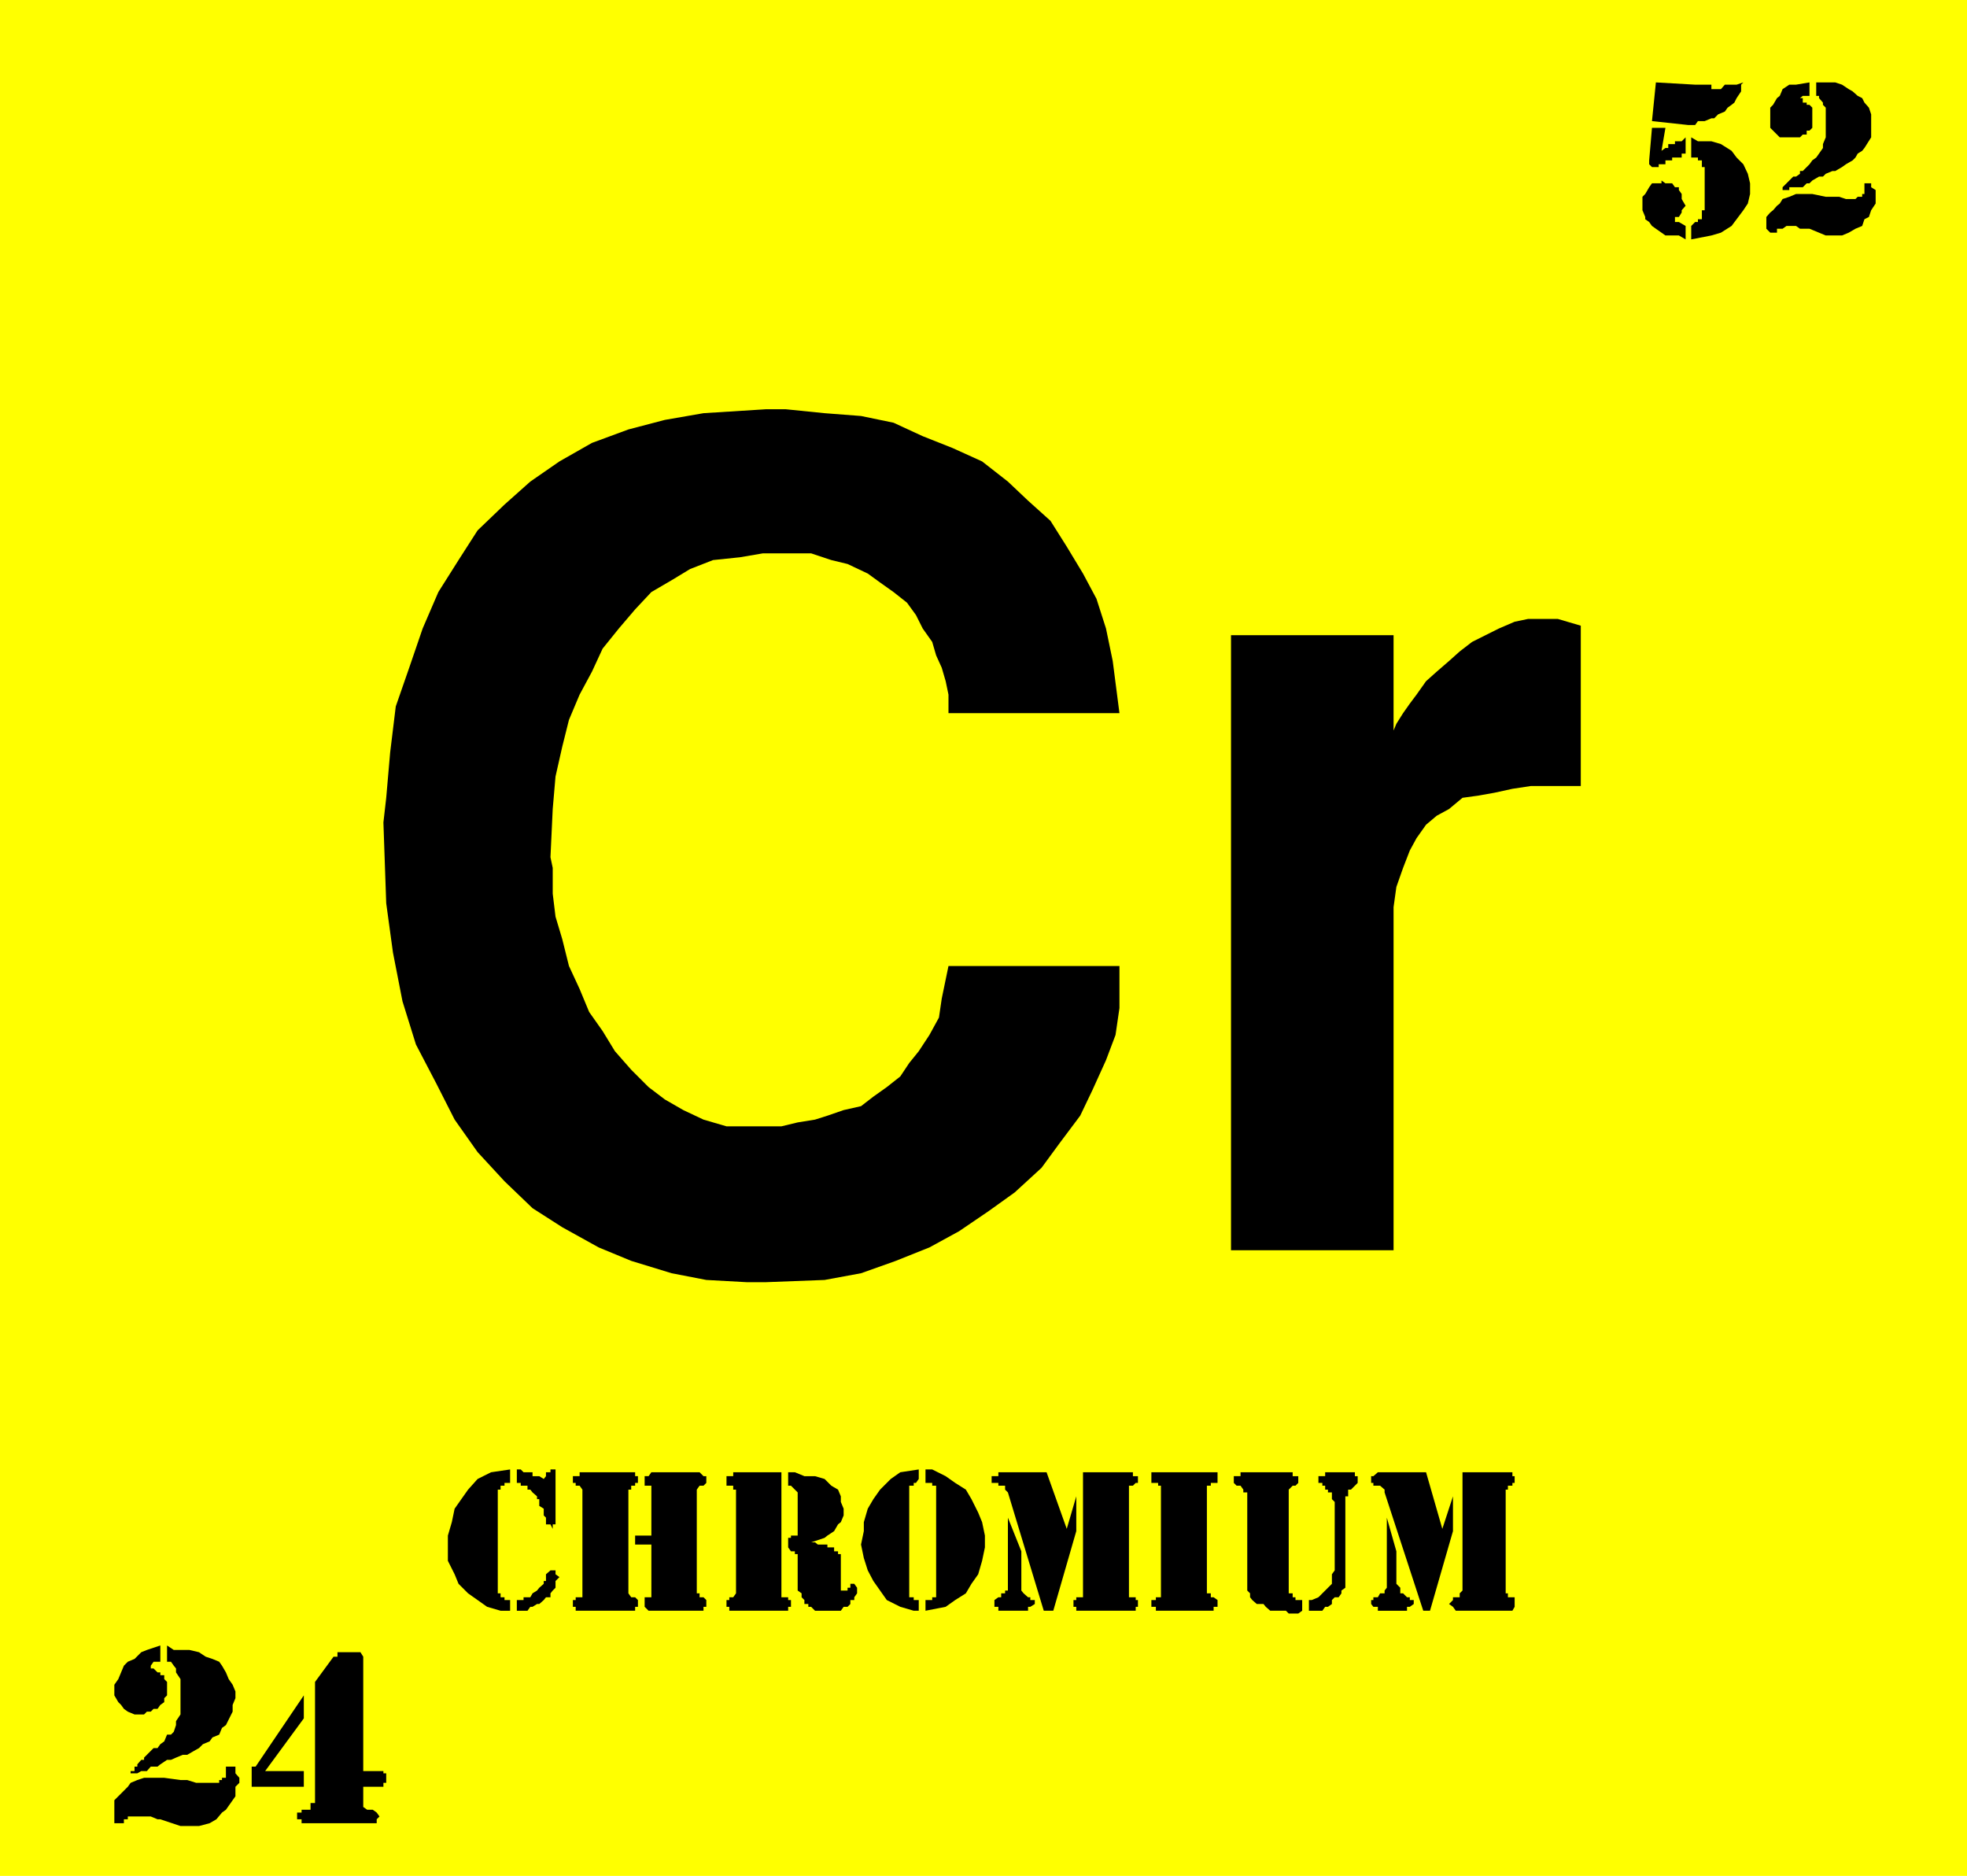
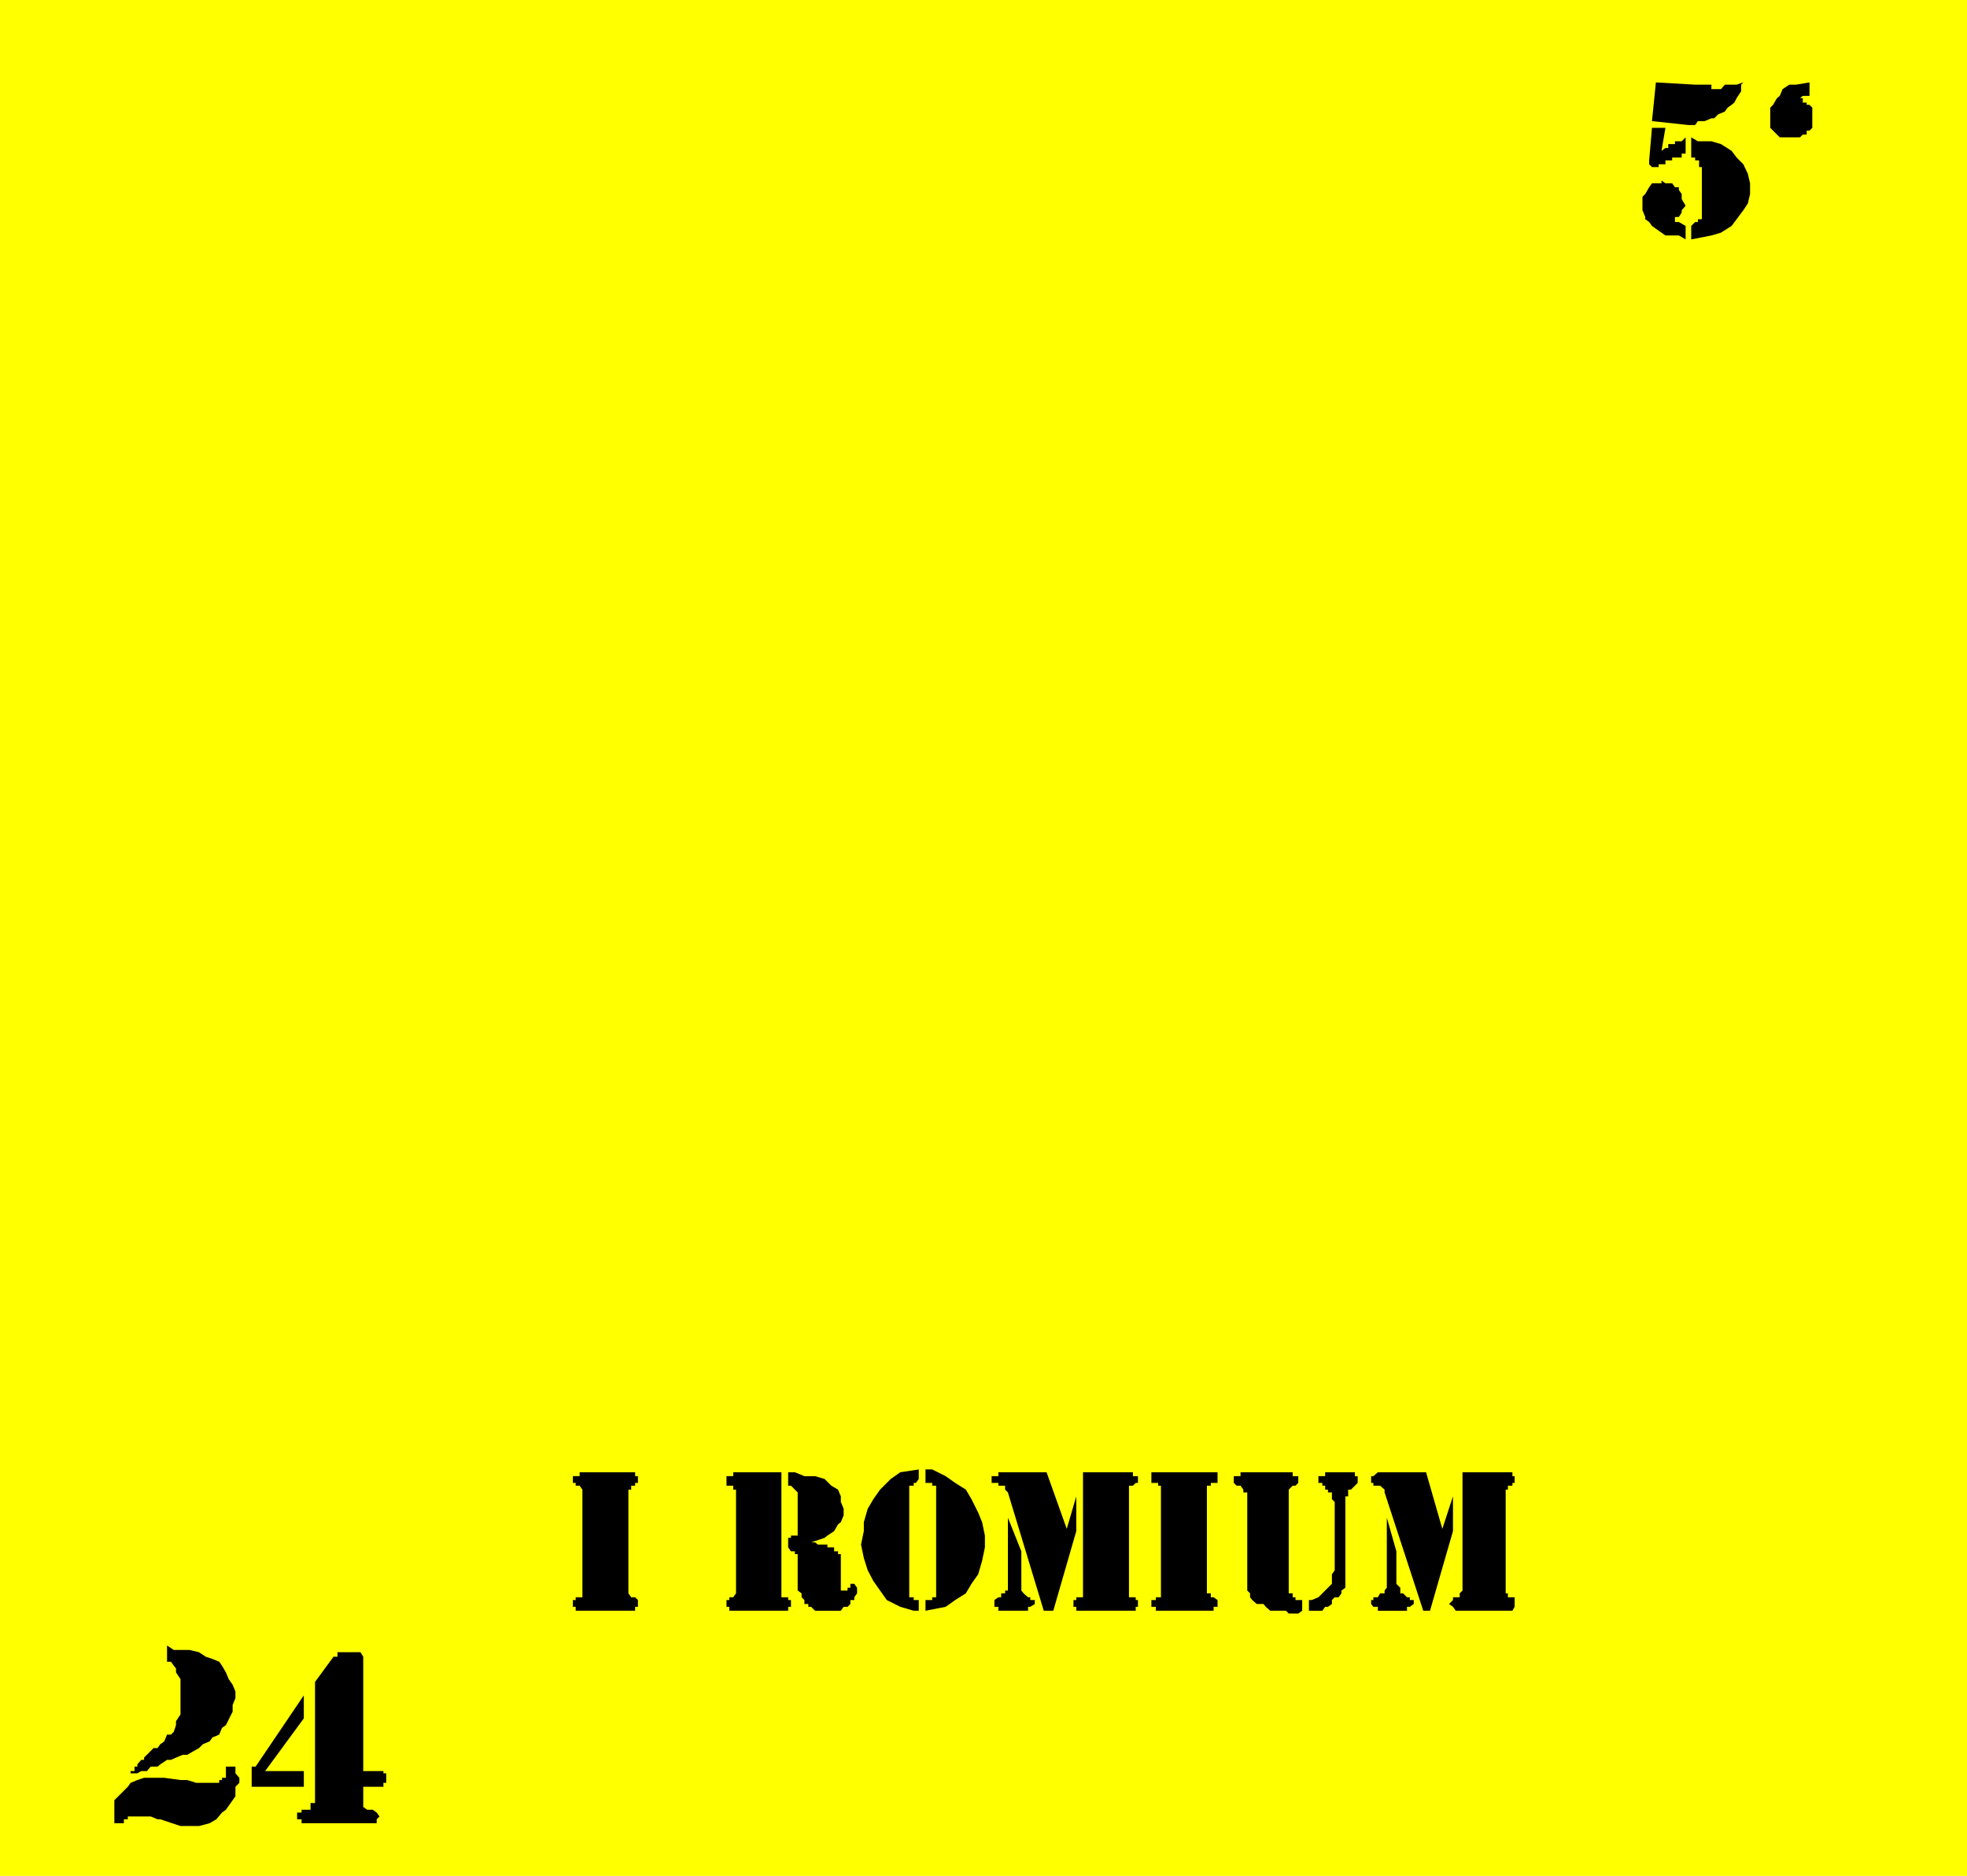
<svg xmlns="http://www.w3.org/2000/svg" width="350.898" height="334.602">
  <path fill="#ff0" d="M0 0h350.898v334.602H0V0" />
  <path d="m257.3 272.7 1.9-5.802v6.204l-4.098 14.199h-1.204L247 266.199v-.5l-.8-.699H245v-.5h-.398v-1.2H245l.8-.698h8.598l2.903 10.097" />
  <path d="m247.398 270.7 1.704 6v5.8l.699.7v1h.5l.699.698h.5v.5h.7v.704l-.7.5h-.5v.699h-5.2v-.7h-.8l-.398-.5v-.703H245v-.5h.8l.4-.699h.8v-.5l.398-.5v-12.5m13.5 13.001v-21.098h8.903v.699h.398v1.199h-.398v.5H269v.7h-.398v18.5H269v.698h1.2v1.704l-.4.699h-10.1l-.5-.7-.7-.5.7-.703v-.5h1.198v-.699l.5-.5m-27.398 1.699h.5l1.2-.5 1.698-1.699.704-.699v-1.7l.5-.698v-12.204l-.5-.5V266.2h-.704v-.5h-.5v-.7h-.5v-.5h-.699v-1.2h1.2v-.698h5.3v.699h.5v1.199L241 265.7h-.5v1.198h-.5V283.2l-.7.5v.5l-.5.7h-.698l-.5.5v.703l-.704.5h-.5l-.5.699H233.5v-1.903m-1.2-.001v1.903l-.698.5h-1.704l-.5-.5h-2.796l-.801-.7-.403-.5H224.2l-.8-.703-.399-.5v-.699l-.5-.5v-17.5h-.7v-.5l-.5-.699h-.698l-.5-.5v-1.2h1.199v-.698h9.3v.699h1v1.199l-.5.5h-.5l-.703.7v18.5h.704v.698h.5v.5h1.199m-25.2-1.698V265h-.5v-.5h-1.204v-1.898H217.2v1.898H216v.5h-.7v19.2h.7v.698h.5l.7.5v1.204h-.7v.699h-10.3v-.7h-.802v-1.203h.801v-.5h.903V283.7m-16.802-11 1.7-5.802v6.204l-4.102 14.199H186.2l-6.398-21.102-.5-.5V265h-1.2v-.5h-1.203v-1.2h1.204v-.698h8.597l3.602 10.097" />
  <path d="m179.8 270.7 2.4 6v7l.402.5.796.698h.403v.5h.8v.704l-.8.5h-.403v.699h-5.296v-.7h-.704v-1.203l.704-.5h.5v-.699h.699v-.5h.5v-13M193.2 283.7v-21.098h8.902v.699H203v1.199h-.398l-.5.5h-.704v19.898h1.204v.5H203v1.204h-.398v.699H192v-.7h-.5v-1.203h.5v-.5h1.2V283.7m-29.302-21.598v1.699l-.5.699H163v.5h-.8v19.898h.8v.5h.898v1.903H163l-2.398-.7-2.403-1.203-2.398-3.398-1-1.898-.7-2.204-.5-2.398.5-2.398V271.5l.7-2.398 1-1.704L157 265.7l1.898-1.898 1.704-1.2 3.296-.5m1.204 0h1.199l2.398 1.199 1.7 1.199 1.902 1.2 1 1.698 1.199 2.403.7 1.699.5 2.398V276l-.5 2.398-.7 2.403-1.2 1.699-1 1.7-1.902 1.198-1.699 1.204-3.597.699v-1.903h1.199v-.5H167V265h-.7v-.5h-1.198v-2.398m-24.5.5h1.199l1.699.699h1.898l1.704.5L148.3 265l1.199.7.5 1.198v1l.5 1.204v1.199l-.5 1.199-.5.398-.7 1.204-1.198.796-.5.403-2.403.8h.7l.5.399h1.703v.5h1.199v.7h.699v.5h.5v6.5h1.2v-.5h.5v-.7h.698l.5.7v1l-.5.698v.5h-.699v.704l-.5.5h-.699l-.5.699h-4.602l-.699-.7h-.5v-.5h-.699v-.703l-.5-.5v-.699l-.7-.5v-6.5h-.5v-.5h-.698l-.5-.699v-1.7h.5v-.402h1.199V266.2l-1.2-1.2h-.5v-2.398m-9.3 21.098v-18h-.5v-.7h-1.198v-1.7h1.199v-.698h8.597v22.296h1.204v.5h.5v1.204h-.5v.699h-10.5v-.7h-.5v-1.203h.5v-.5h.699l.5-.699v-.5m-27.403.001v-18l-.5-.7h-.699v-.5h-.5v-1.2h1.2v-.698h9.902v.699h.5v1.199h-.5v.5h-.7v.7h-.5v18.5l.5.698h.7l.5.5v1.204h-.5v.699h-10.602v-.7h-.5v-1.203h.5v-.5h1.2V283.7" />
-   <path d="M116.2 273.898V265H115v-1.7h.7l.5-.698h8.6l.7.699h.5v1.199l-.5.5h-.7l-.5.7v18.5h.5v.698h.7l.5.5v1.204h-.5v.699h-9.8l-.7-.7v-1.703h1.2V275.5h-2.9v-1.602h2.9m-24 11.5h1.198v-.5h1.204L95 284.2l.8-.5.4-.5.8-.699v-.5h.398v-1.2l.801-.698h.903v.699l.699.5-.7.699v1.2l-.5.5-.402.5v.698h-.8l-.399.5-.8.704h-.4l-.8.5h-.398l-.5.699h-1.903v-1.903M91 262.102v2.398h-1v.5h-.7v.7h-.5v18.5h.5v.698h.7v.5h1v1.903h-1.7l-2.402-.7-1.699-1.203L83.5 284.2l-1.7-1.699-.698-1.7-1.204-2.402v-4.5l.704-2.398.5-2.398 1.199-1.704L83.5 265.7l1.7-1.898 2.402-1.2 3.398-.5m1.2 0h.698l.5.5H95v.699h1.2l.8.5.398-.5v-.7h.801v-.5h.903v9.797h-.5v.801l-.403-.8h-.8v-1.2l-.399-.398v-1.2l-.8-.5v-1.203h-.4v-.5l-.8-.699-.398-.5h-.5V265h-1.204v-.5H92.2v-2.398M322.8 40.8h-1.698l-.704-.5H318.7l-.699.5h-1v.7h-1.2l-.698-.7v-2.1l.699-.802.5-.398.699-.8.5-.4.5-.8 1.2-.398 1.198-.5h2.903l2.398.5h2.403l1.199.398H331l.398-.398h.801v-.5h.403v-1.903h1.199v.7l.8.5V36.3l-.8 1.199-.403 1.2-.796.402-.403 1.199-1.199.5-1.2.699-1.198.5h-2.903l-2.898-1.2M324 14.7h3.398l1.204.402 1.199.796.699.403.898.8.801.399.403.8.796.9.403 1.198V24.5l-1.2 1.898-.402.5-.8.5-.399.704-.5.5-1.2.699-.698.5-1.204.699h-.5l-1.199.5-.5.5h-.699l-1.2.7-.5.5h-.5l-.698.698h-2.403v.5H318v-.5l1.898-1.898h.5l.704-.5v-.5h.5l1.199-1.2.5-.698.699-.5.5-.704.7-1V25.7l.5-1.199v-5.3l-.5-.5v-.4l-.7-.8v-.398h-.5V14.7" />
-   <path d="M322.8 14.7v2.402h-1.198l-.5.398h.5v.8h.699v.4h.5l.5.5v3.6l-.5.5h-.5v.7h-.7l-.5.5H317.5l-1.7-1.7v-3.6l.5-.5.7-1.2.5-.398.5-1.204 1.2-.796h1.198l2.403-.403M300.7 42.7l-1.2-.7h-2.398l-.704-.5-1-.7-.699-.5-.5-.698-.699-.5v-.403L293 37.5v-2.398l.5-.5.7-1.204.5-.699h1.698v-.5l.704.5h1.199l.5.7h.699v.5l.5.703v.898l.7 1.2-.7.8v.398l-.5.801h-.7v.903h.7l1.2.699v2.398M295.398 14.7l7 .402h2.903v.796H307l.7-.796h2.1l1.2-.403-.398.403V16.3l-.802 1.2-.403.8-.5.4-.699.5-.5.698-1.199.5-.7.704h-.5l-1.198.5h-1.204l-.5.699H301.2l-6.5-.7.7-6.902m6.3 9.801 1.198.7h2.403l1.699.5 1.898 1.198.903 1.204L311 29.3l.8 1.699.4 1.7v1.902l-.4 1.699-.8 1.199-1.2 1.602-.902 1.199L307 41.5l-1.7.5-3.6.7v-2.4l.698-.698h.5v-.5h.704V37.5h.5v-7.7h-.5v-1.198h-.704v-.5H301.7V24.5m-5.302 2.398.704-.5h.5V25.7h1.199v-.5H300l.7-.699v2.898h-.7v.704h-1.7v.5h-1.198v.699h-1.204v.5H294.7l-.5-.5v-.7l.5-5.8h2.403l-.704 4.097M64.8 315.898h3.598v.403h.5V318h-.5v.7h-3.597v3.6l.699.5h1l.7.5.5.7-.5.5v.7H53.8v-.7H53v-1.2h.8v-.5h1.598v-1.198h.801V300l3.301-4.5h.7v-.8h4.1l.5.8v20.398" />
+   <path d="M322.8 14.7v2.402h-1.198l-.5.398h.5v.8h.699v.4h.5l.5.5v3.6l-.5.5h-.5v.7h-.7l-.5.5H317.5l-1.7-1.7v-3.6l.5-.5.7-1.2.5-.398.5-1.204 1.2-.796h1.198l2.403-.403M300.7 42.7l-1.2-.7h-2.398l-.704-.5-1-.7-.699-.5-.5-.698-.699-.5v-.403L293 37.5v-2.398l.5-.5.7-1.204.5-.699h1.698v-.5l.704.5h1.199l.5.7h.699v.5l.5.703v.898l.7 1.2-.7.8v.398l-.5.801h-.7v.903h.7l1.2.699v2.398M295.398 14.7l7 .402h2.903v.796H307l.7-.796h2.1l1.2-.403-.398.403V16.3l-.802 1.2-.403.8-.5.4-.699.5-.5.698-1.199.5-.7.704h-.5l-1.198.5h-1.204l-.5.699H301.2l-6.5-.7.7-6.902m6.3 9.801 1.198.7h2.403l1.699.5 1.898 1.198.903 1.204L311 29.3l.8 1.699.4 1.7v1.902l-.4 1.699-.8 1.199-1.2 1.602-.902 1.199L307 41.5l-1.7.5-3.6.7v-2.4l.698-.698h.5v-.5h.704V37.5v-7.7h-.5v-1.198h-.704v-.5H301.7V24.5m-5.302 2.398.704-.5h.5V25.7h1.199v-.5H300l.7-.699v2.898h-.7v.704h-1.7v.5h-1.198v.699h-1.204v.5H294.7l-.5-.5v-.7l.5-5.8h2.403l-.704 4.097M64.8 315.898h3.598v.403h.5V318h-.5v.7h-3.597v3.6l.699.5h1l.7.5.5.7-.5.5v.7H53.8v-.7H53v-1.2h.8v-.5h1.598v-1.198h.801V300l3.301-4.5h.7v-.8h4.1l.5.8v20.398" />
  <path d="M54.2 315.898v2.801h-9.302v-3.597h.704l8.597-12.704v4.102l-6.898 9.398h6.898M28.602 324.5h-.5l-1.204-.5h-4.097v.5h-.7v.7h-1.703v-4.098l2.403-2.403.5-.699 1.199-.5 1.2-.398h3.6l2.9.398h1.198L35 318h4.102v-.5h.5v-.398h.699v-2H42v1.199l.7.8V318l-.7.7v1.698l-.5.704-1.2 1.699-.698.5-1 1.199-1.204.7-1.898.5h-3.3l-3.598-1.2m1.198-31 1.2.8h2.8l1.7.4 1.2.8 1.198.398 1.204.5.5.704.699 1.199.5 1.199.699 1 .5 1.2v1.198l-.5 1.204v1.199l-1.2 2.398-.698.5-.5 1.2-1.204.5-.5.703-1.199.5-.699.699-.898.5-1.204.699h-.796l-1.204.5-.898.398h-.7l-1.198.801-.5.403h-1.204l-.699.796h-1l-.699.403h-1.2v-.403h.7v-.796h.5v-.403l.7-.8h.5v-.399l1.698-1.7h.704l.5-.698.699-.5.5-1.204h.699l.5-.5.398-1.199V307l.801-1.2v-6.3l-.8-1.2v-.698l-.399-.5-.5-.704h-.7V293.5" />
-   <path d="M28.602 293.5v2.898h-1.204l-.5.704v.5h.5l.704.699h.5v.5h.699v.699l.5.5v2.398l-.5.5v.704l-.7.5-.5.699h-.703l-.5.5H26.2l-.5.5H24l-1.2-.5-.698-.5-.5-.7-.5-.5-.704-1.203V300.5l.704-1 1-2.398.699-.704 1.199-.5 1.2-1.199 1-.398 2.402-.801m191-70.5V113.3h29v17l.5-1.198 1.199-1.903 1.199-1.699 1.2-1.602 1.698-2.398 1.903-1.7 2.199-1.902 1.898-1.699 2.204-1.699 4.796-2.398 2.801-1.204 2.403-.5h5.296l4.102 1.204v28.597h-8.898l-3.301.5-3.2.7-2.8.5-2.903.402-2.398 2-2.2 1.199-1.902 1.602-1.699 2.398-1.199 2.2-1.2 3.1-1.198 3.4-.5 3.6V223h-29M68.398 146.7l.5-4.4.704-8.1 1-8.2L73 119.102l2.398-7 2.801-6.5 3.602-5.704 3.398-5.296L90 90l4.602-4.102 5.199-3.597L105.6 79l6.5-2.398 6.5-1.704 6.9-1.198 11.102-.7h3.597l6.903.7 6.5.5 5.796 1.198 5.204 2.403 5.296 2.097 5.301 2.403 4.602 3.597 3.597 3.403 4 3.597 2.903 4.602 2.898 4.8 2.403 4.5 1.699 5.302 1.199 5.796 1.2 9.301h-30.5v-3.3l-.5-2.399-.7-2.398-1-2.204-.7-2.398-1.698-2.398-1.204-2.403-1.597-2.199-2.403-1.898-2.398-1.704-2.2-1.597-3.6-1.7-2.9-.703-3.6-1.199h-8.598l-4.102.7-4.8.5-4.098 1.601-3.301 2-3.602 2.102-2.898 3.097-2.903 3.403-2.898 3.597-1.898 4.102-2.204 4.097-1.898 4.5-1.2 4.801-1.198 5.301-.5 5.8-.403 8.598.403 1.903v4.597l.5 4.102 1.199 4 1.199 4.8 1.898 4.098 1.704 4.102 2.398 3.398 2.2 3.602 2.902 3.3 3.097 3.098 2.903 2.204 3.296 1.898 3.602 1.7 4.102 1.198h9.796l2.903-.699 3.097-.5 2.204-.699 2.898-1 3.102-.7 2.199-1.698 2.398-1.704 2.403-1.898 1.597-2.398 1.7-2.102 1.902-2.898 1.699-3.102.5-3.398 1.2-5.801h30.5v7.5l-.7 4.8-1.7 4.5-2.402 5.297L192.7 199l-3.597 4.8-3.301 4.5-4.801 4.4-4.602 3.3-5.296 3.602-5.301 2.898-6 2.398-6.2 2.204-6.5 1.199-10.5.398H133.2l-7.199-.398-6.2-1.2-7.198-2.203-5.801-2.398-6.5-3.602L95 215.5l-5-4.8-4.8-5.2-4.098-5.8-3.301-6.5-3.602-6.9-2.398-7.698-1.7-8.704-1.203-8.796-.5-14.403" />
</svg>